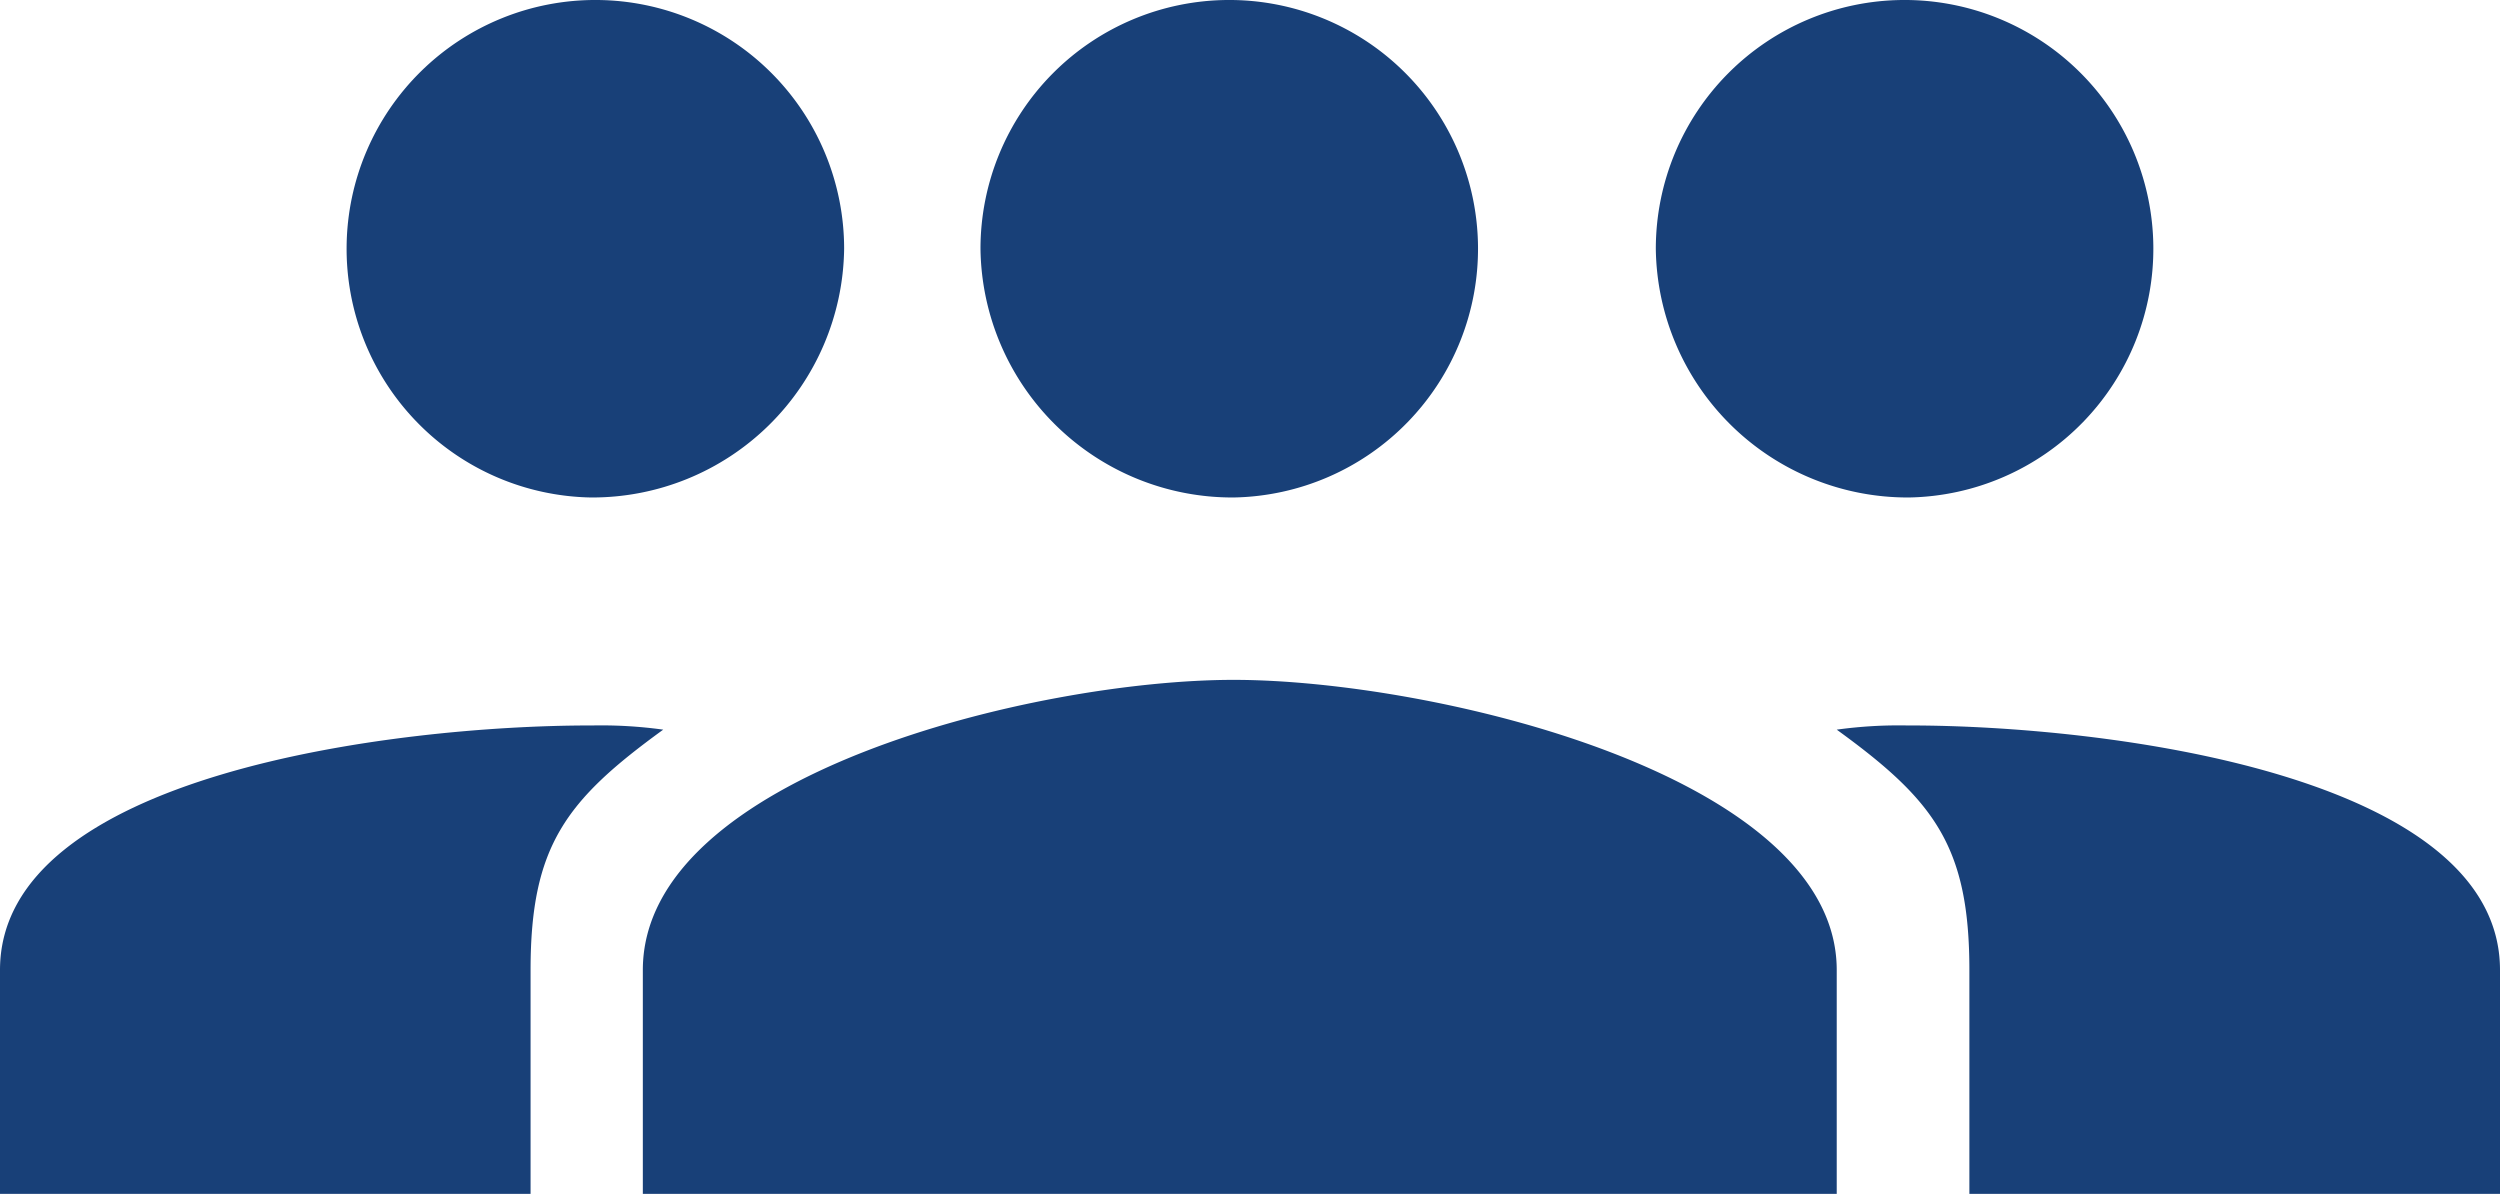
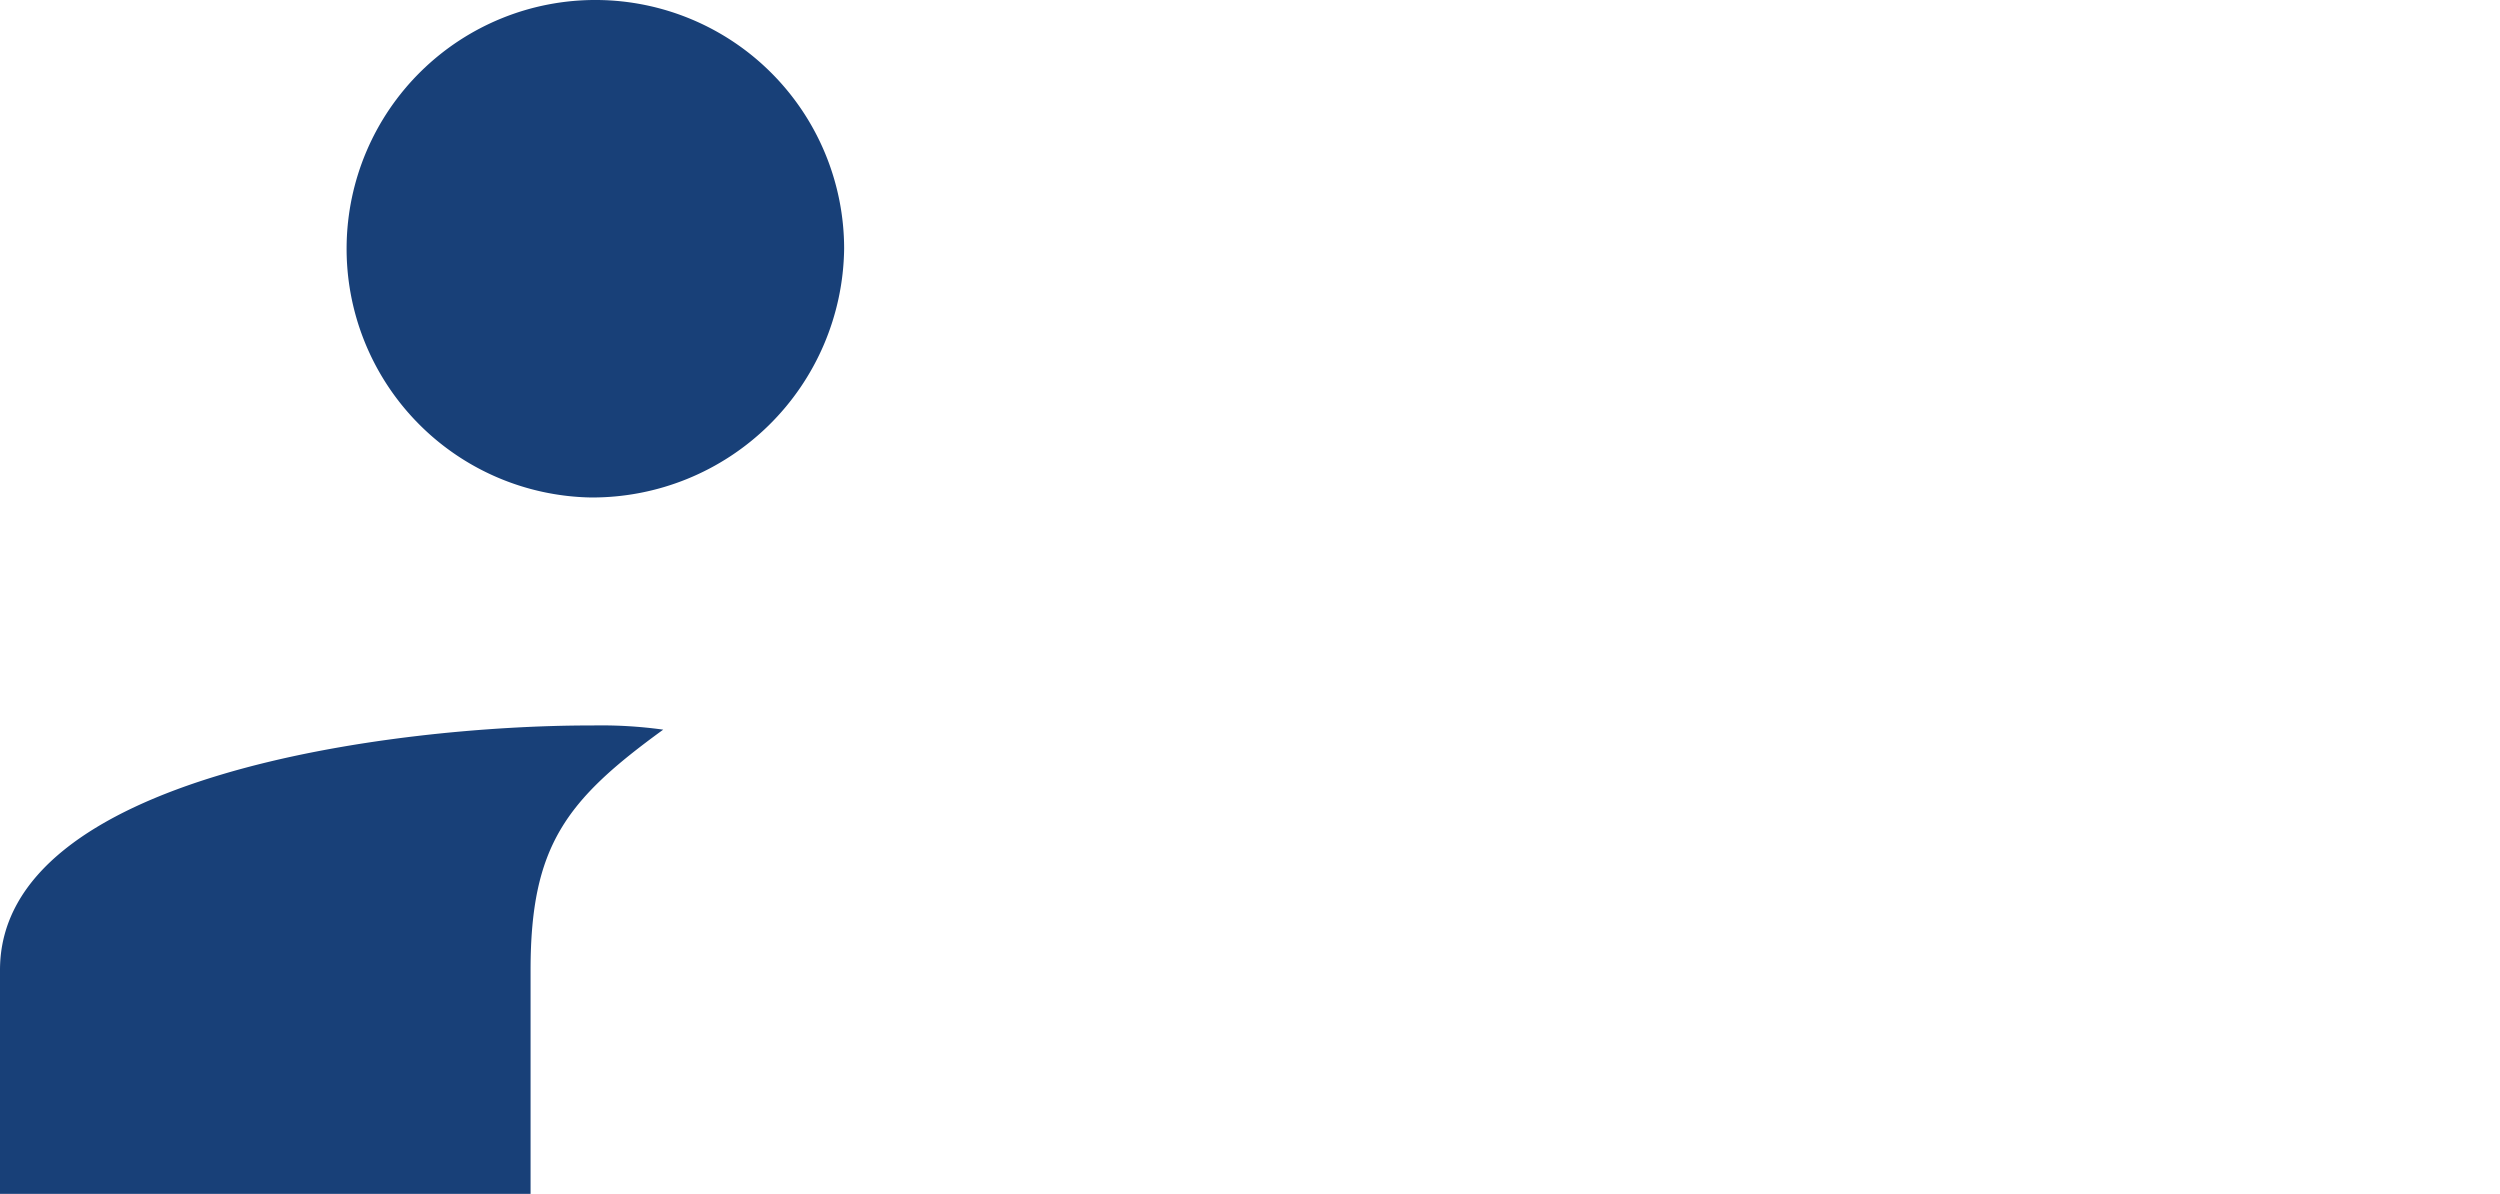
<svg xmlns="http://www.w3.org/2000/svg" width="50.62" height="24.174" viewBox="0 0 50.62 24.174">
-   <path d="M27.889,17.948a5.037,5.037,0,1,0-5.128-5.036A5.1,5.1,0,0,0,27.889,17.948Zm-13.674,0a5.037,5.037,0,1,0-5.128-5.036A5.1,5.1,0,0,0,14.215,17.948Zm0,3.693c-4.017,0-11.965,1.93-11.965,5.876v4.533H26.424V27.516C26.424,23.571,18.232,21.641,14.215,21.641Zm13.674.924a9.122,9.122,0,0,0-1.465.084C28.39,24.075,29.11,25,29.11,27.516v4.533H39.854V27.516C39.854,23.571,31.906,22.564,27.889,22.564Z" transform="translate(10.766 -7.875)" fill="#184078" />
  <path d="M33.179,17.948a5.037,5.037,0,1,1,5.128-5.036A5.1,5.1,0,0,1,33.179,17.948Zm0,4.617a9.121,9.121,0,0,1,1.465.084c-1.966,1.427-2.686,2.35-2.686,4.868v4.533H21.215V27.516C21.215,23.571,29.162,22.564,33.179,22.564Z" transform="translate(-21.215 -7.875)" fill="#184078" />
</svg>